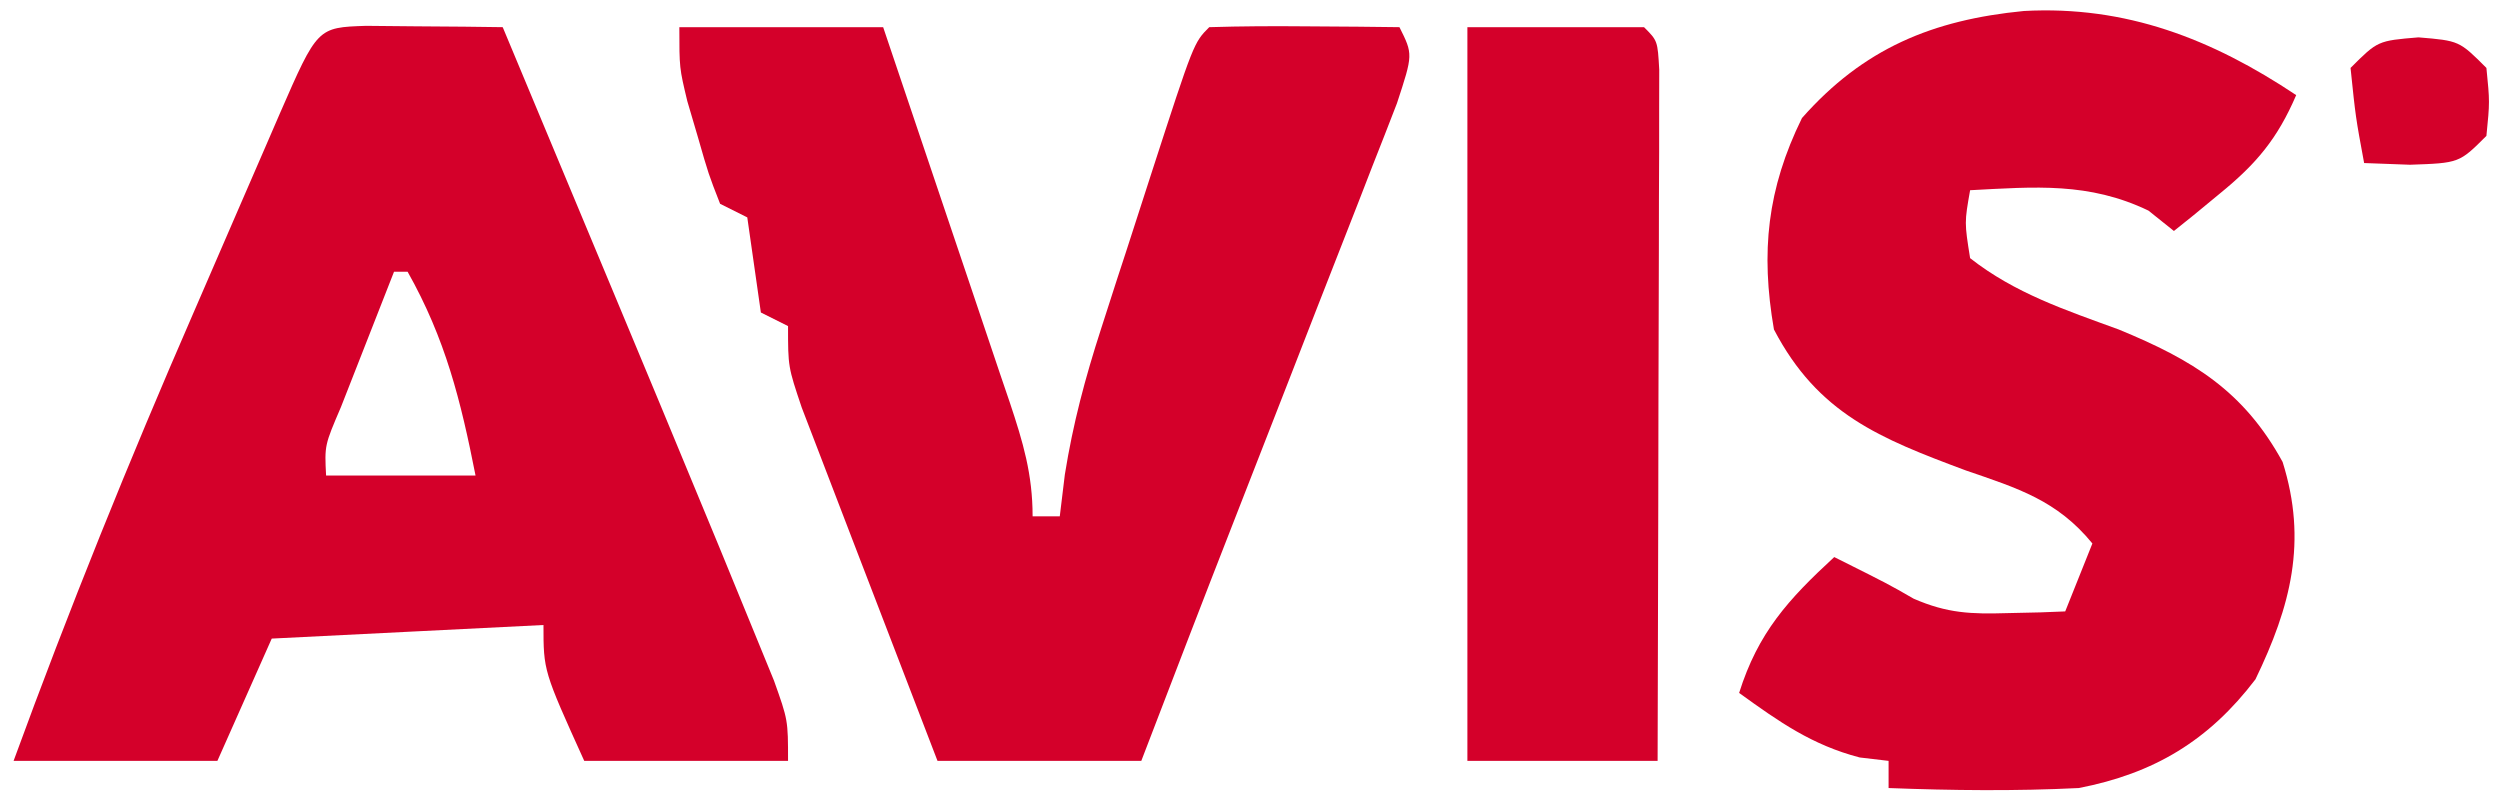
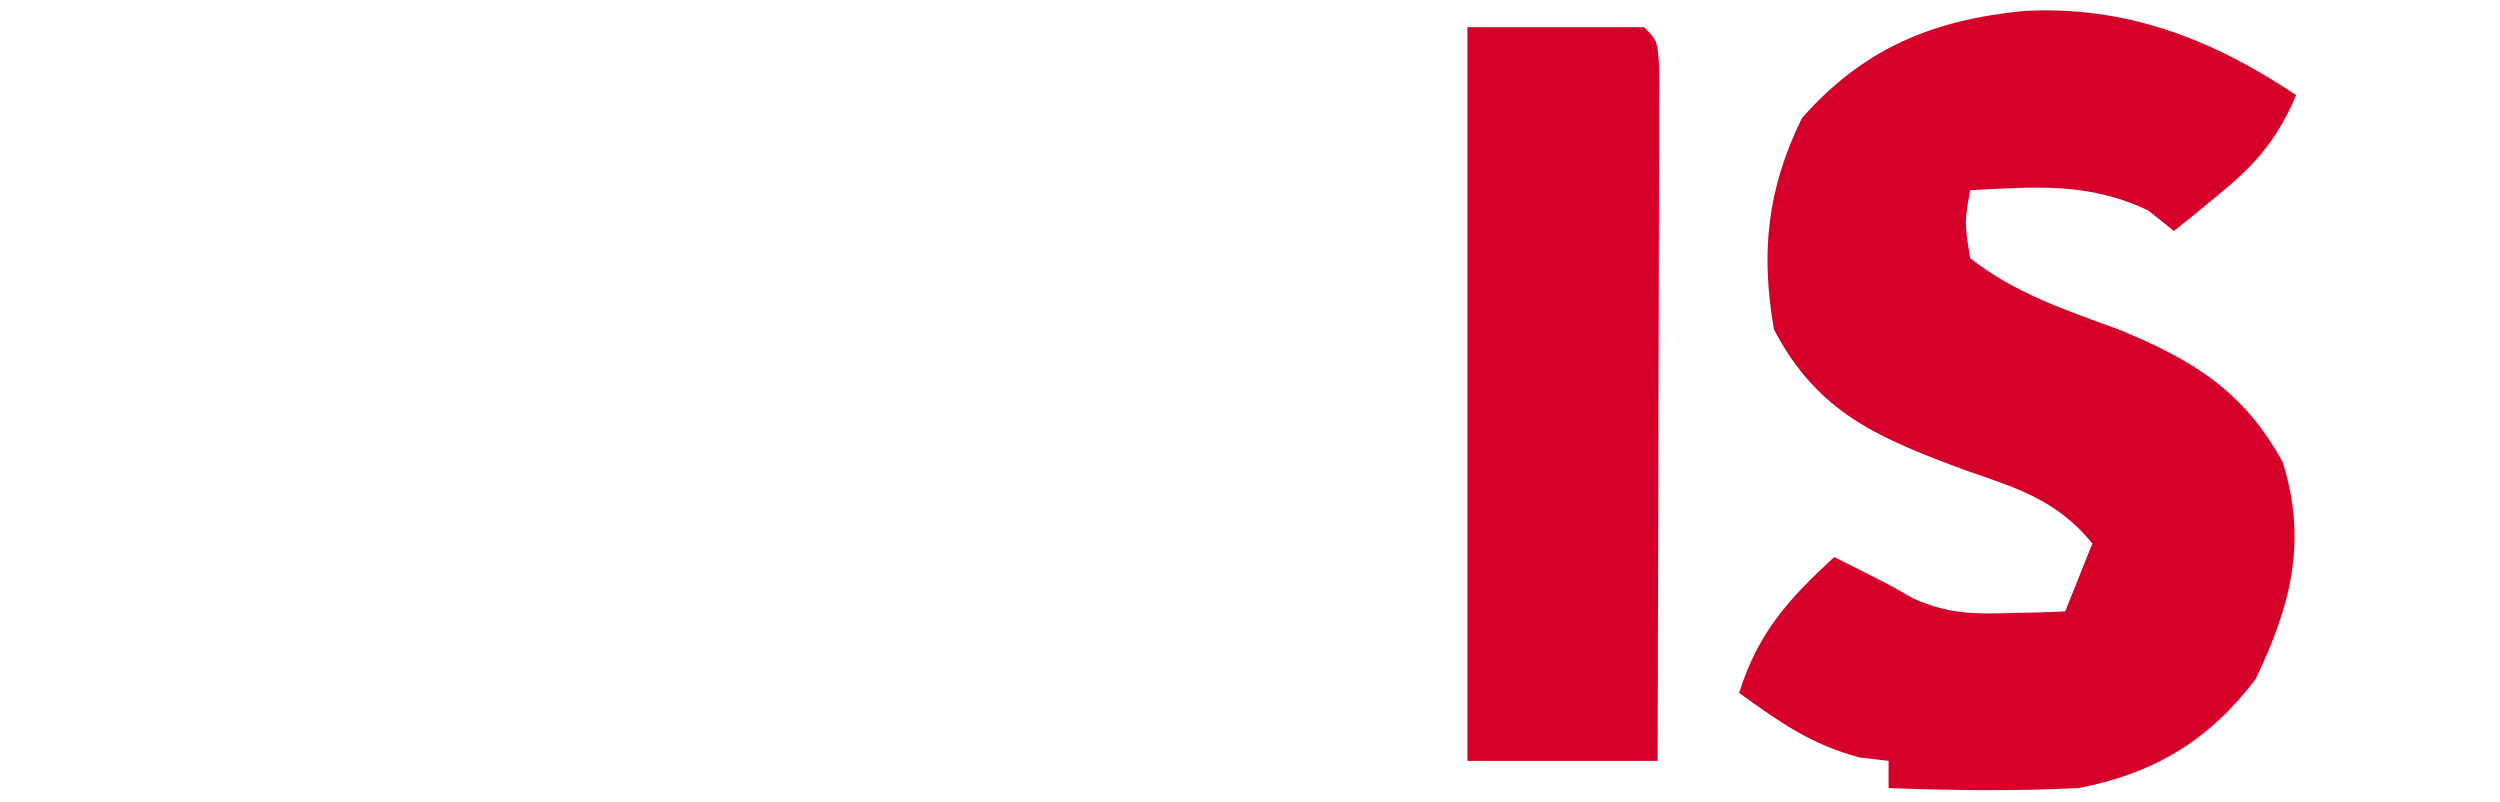
<svg xmlns="http://www.w3.org/2000/svg" version="1.1" width="184" height="59">
-   <path d="M0 0 C1.792 0.017 1.792 0.017 3.621 0.035 C5.417 0.049 5.417 0.049 7.25 0.062 C8.177 0.074 9.104 0.086 10.059 0.098 C12.086 4.949 14.113 9.802 16.138 14.655 C16.824 16.298 17.51 17.942 18.197 19.585 C20.496 25.085 22.783 30.589 25.059 36.098 C25.366 36.839 25.673 37.58 25.989 38.343 C26.849 40.425 27.701 42.508 28.551 44.594 C29.28 46.374 29.28 46.374 30.023 48.189 C31.059 51.098 31.059 51.098 31.059 54.098 C26.109 54.098 21.159 54.098 16.059 54.098 C13.059 47.473 13.059 47.473 13.059 44.098 C3.159 44.593 3.159 44.593 -6.941 45.098 C-8.261 48.068 -9.581 51.038 -10.941 54.098 C-15.891 54.098 -20.841 54.098 -25.941 54.098 C-21.865 42.948 -17.449 32.02 -12.708 21.137 C-11.608 18.613 -10.516 16.085 -9.424 13.557 C-8.726 11.946 -8.027 10.336 -7.328 8.727 C-6.839 7.596 -6.839 7.596 -6.34 6.442 C-3.579 0.119 -3.579 0.119 0 0 Z M2.059 18.098 C1.221 20.221 0.389 22.346 -0.441 24.473 C-0.905 25.656 -1.37 26.839 -1.848 28.059 C-3.054 30.873 -3.054 30.873 -2.941 33.098 C0.689 33.098 4.319 33.098 8.059 33.098 C6.973 27.587 5.845 23.037 3.059 18.098 C2.729 18.098 2.399 18.098 2.059 18.098 Z " fill="#D4002A" transform="translate(26.941,1.902)" />
-   <path d="M0 0 C4.95 0 9.9 0 15 0 C16.572 4.643 18.139 9.288 19.7 13.934 C20.232 15.515 20.765 17.095 21.3 18.675 C22.069 20.944 22.832 23.216 23.594 25.488 C23.834 26.195 24.075 26.901 24.323 27.629 C25.296 30.547 26 32.901 26 36 C26.66 36 27.32 36 28 36 C28.123 34.985 28.246 33.969 28.373 32.923 C28.971 29.183 29.867 25.826 31.031 22.227 C31.43 20.99 31.828 19.754 32.238 18.48 C32.549 17.532 32.549 17.532 32.866 16.564 C33.505 14.611 34.134 12.656 34.762 10.699 C37.862 1.138 37.862 1.138 39 0 C41.353 -0.073 43.708 -0.084 46.062 -0.062 C47.353 -0.053 48.643 -0.044 49.973 -0.035 C50.972 -0.024 51.971 -0.012 53 0 C54 2 54 2 52.816 5.601 C52.216 7.16 51.607 8.716 50.992 10.27 C50.67 11.102 50.347 11.933 50.015 12.791 C48.975 15.467 47.925 18.14 46.875 20.812 C46.189 22.572 45.504 24.332 44.82 26.092 C43.496 29.497 42.167 32.901 40.835 36.303 C38.531 42.192 36.263 48.095 34 54 C29.05 54 24.1 54 19 54 C17.429 49.927 15.861 45.852 14.3 41.775 C13.769 40.388 13.235 39.002 12.7 37.616 C11.931 35.625 11.168 33.631 10.406 31.637 C9.945 30.437 9.485 29.238 9.01 28.003 C8 25 8 25 8 22 C7.34 21.67 6.68 21.34 6 21 C5.667 18.667 5.333 16.333 5 14 C4.34 13.67 3.68 13.34 3 13 C2.148 10.82 2.148 10.82 1.375 8.125 C1.115 7.241 0.854 6.356 0.586 5.445 C0 3 0 3 0 0 Z " fill="#D4002A" transform="translate(50,2)" />
  <path d="M0 0 C7.513 -0.408 13.836 2.053 20.043 6.191 C18.661 9.402 17.119 11.241 14.418 13.441 C13.786 13.962 13.155 14.483 12.504 15.02 C12.022 15.406 11.54 15.793 11.043 16.191 C10.424 15.696 9.805 15.201 9.168 14.691 C4.783 12.586 0.826 12.941 -3.957 13.191 C-4.375 15.564 -4.375 15.564 -3.957 18.191 C-0.661 20.78 3.071 22.013 6.98 23.441 C12.429 25.683 16.173 27.949 19.043 33.191 C20.884 39.039 19.644 43.808 17.043 49.191 C13.61 53.703 9.582 56.116 4.043 57.191 C-0.636 57.423 -5.277 57.369 -9.957 57.191 C-9.957 56.531 -9.957 55.871 -9.957 55.191 C-10.658 55.109 -11.36 55.026 -12.082 54.941 C-15.61 54.021 -18.018 52.31 -20.957 50.191 C-19.563 45.757 -17.351 43.318 -13.957 40.191 C-9.957 42.191 -9.957 42.191 -8.113 43.254 C-5.631 44.333 -3.899 44.396 -1.207 44.316 C-0.408 44.298 0.391 44.28 1.215 44.262 C1.818 44.239 2.421 44.215 3.043 44.191 C3.703 42.541 4.363 40.891 5.043 39.191 C2.442 36.011 -0.445 35.131 -4.27 33.816 C-10.595 31.457 -15.149 29.65 -18.395 23.441 C-19.382 17.734 -18.891 13.095 -16.332 7.879 C-11.807 2.759 -6.741 0.659 0 0 Z " fill="#D4002A" transform="translate(148.957,0.809)" />
  <path d="M0 0 C4.29 0 8.58 0 13 0 C14 1 14 1 14.12 3.132 C14.117 4.541 14.117 4.541 14.114 5.979 C14.113 7.04 14.113 8.101 14.113 9.194 C14.108 10.348 14.103 11.502 14.098 12.691 C14.096 13.866 14.095 15.041 14.093 16.252 C14.088 20.022 14.075 23.792 14.062 27.562 C14.057 30.111 14.053 32.66 14.049 35.209 C14.038 41.473 14.02 47.736 14 54 C9.38 54 4.76 54 0 54 C0 36.18 0 18.36 0 0 Z " fill="#D4002A" transform="translate(108,2)" />
-   <path d="M0 0 C3 0.25 3 0.25 5 2.25 C5.25 4.75 5.25 4.75 5 7.25 C3 9.25 3 9.25 -0.625 9.375 C-1.739 9.334 -2.853 9.293 -4 9.25 C-4.625 5.875 -4.625 5.875 -5 2.25 C-3 0.25 -3 0.25 0 0 Z M-3 3.25 C-2 6.25 -2 6.25 -2 6.25 Z M2 4.25 C3 6.25 3 6.25 3 6.25 Z " fill="#D4002A" transform="translate(178,2.75)" />
</svg>